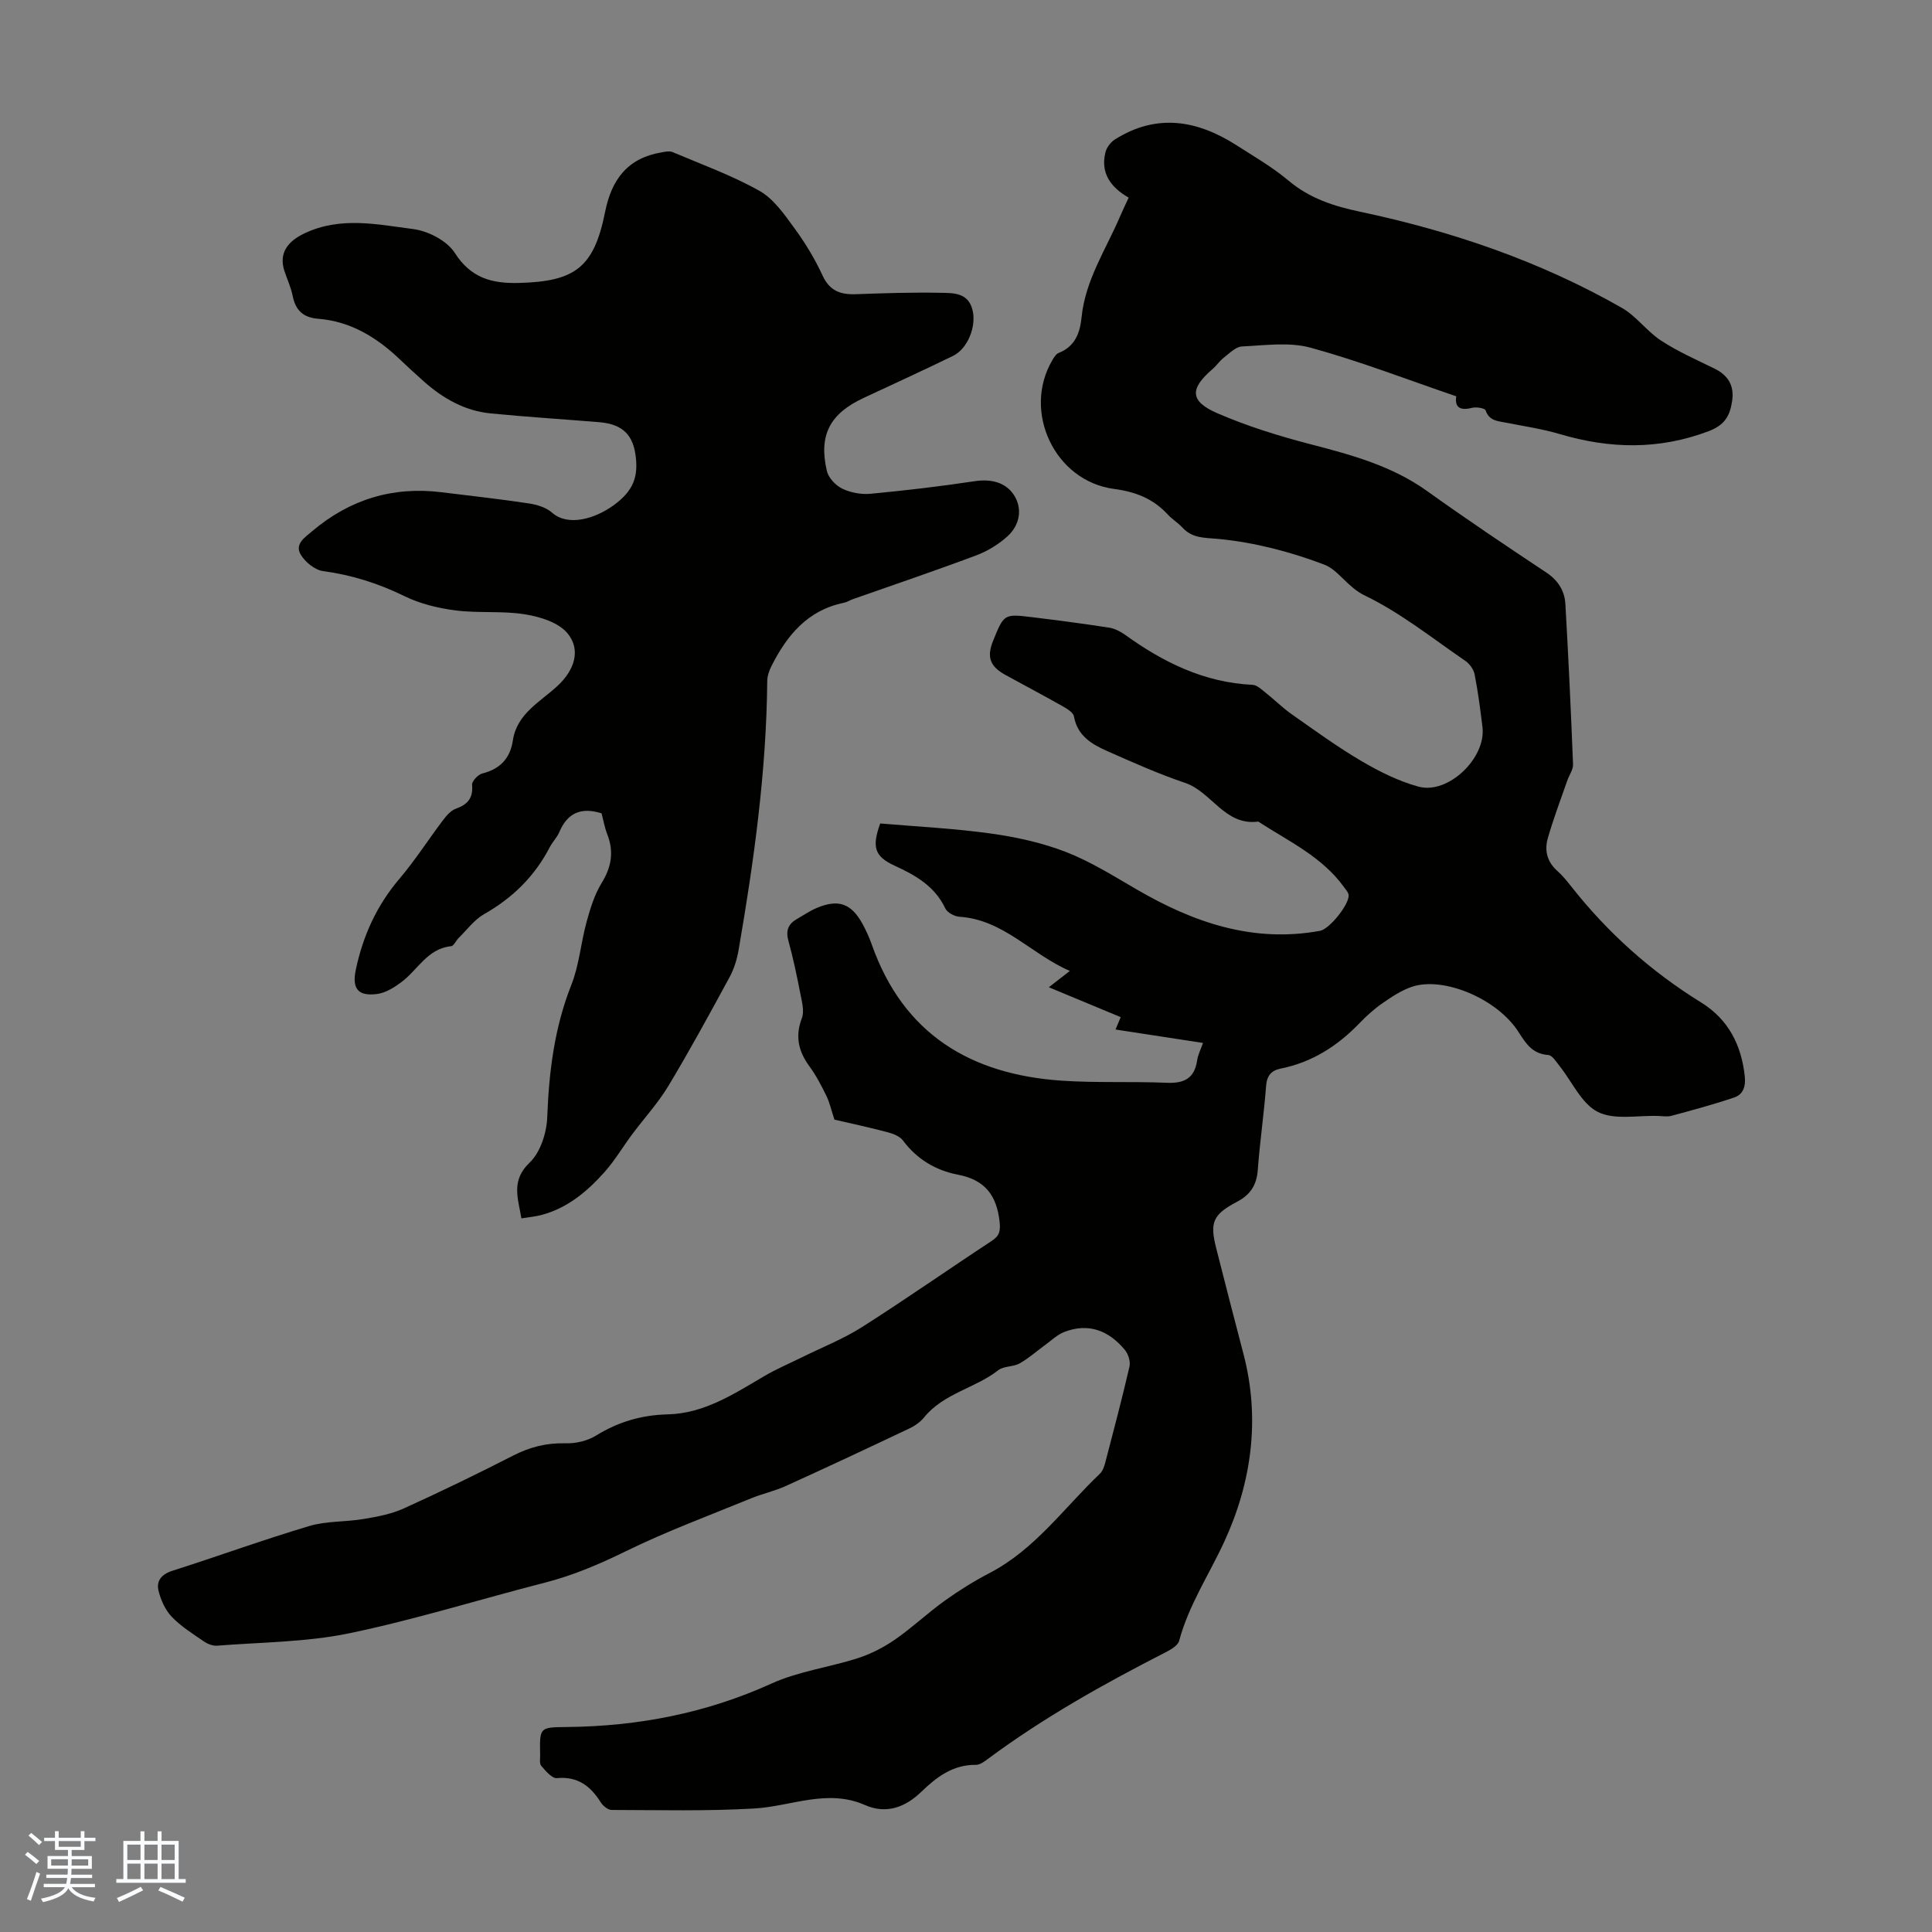
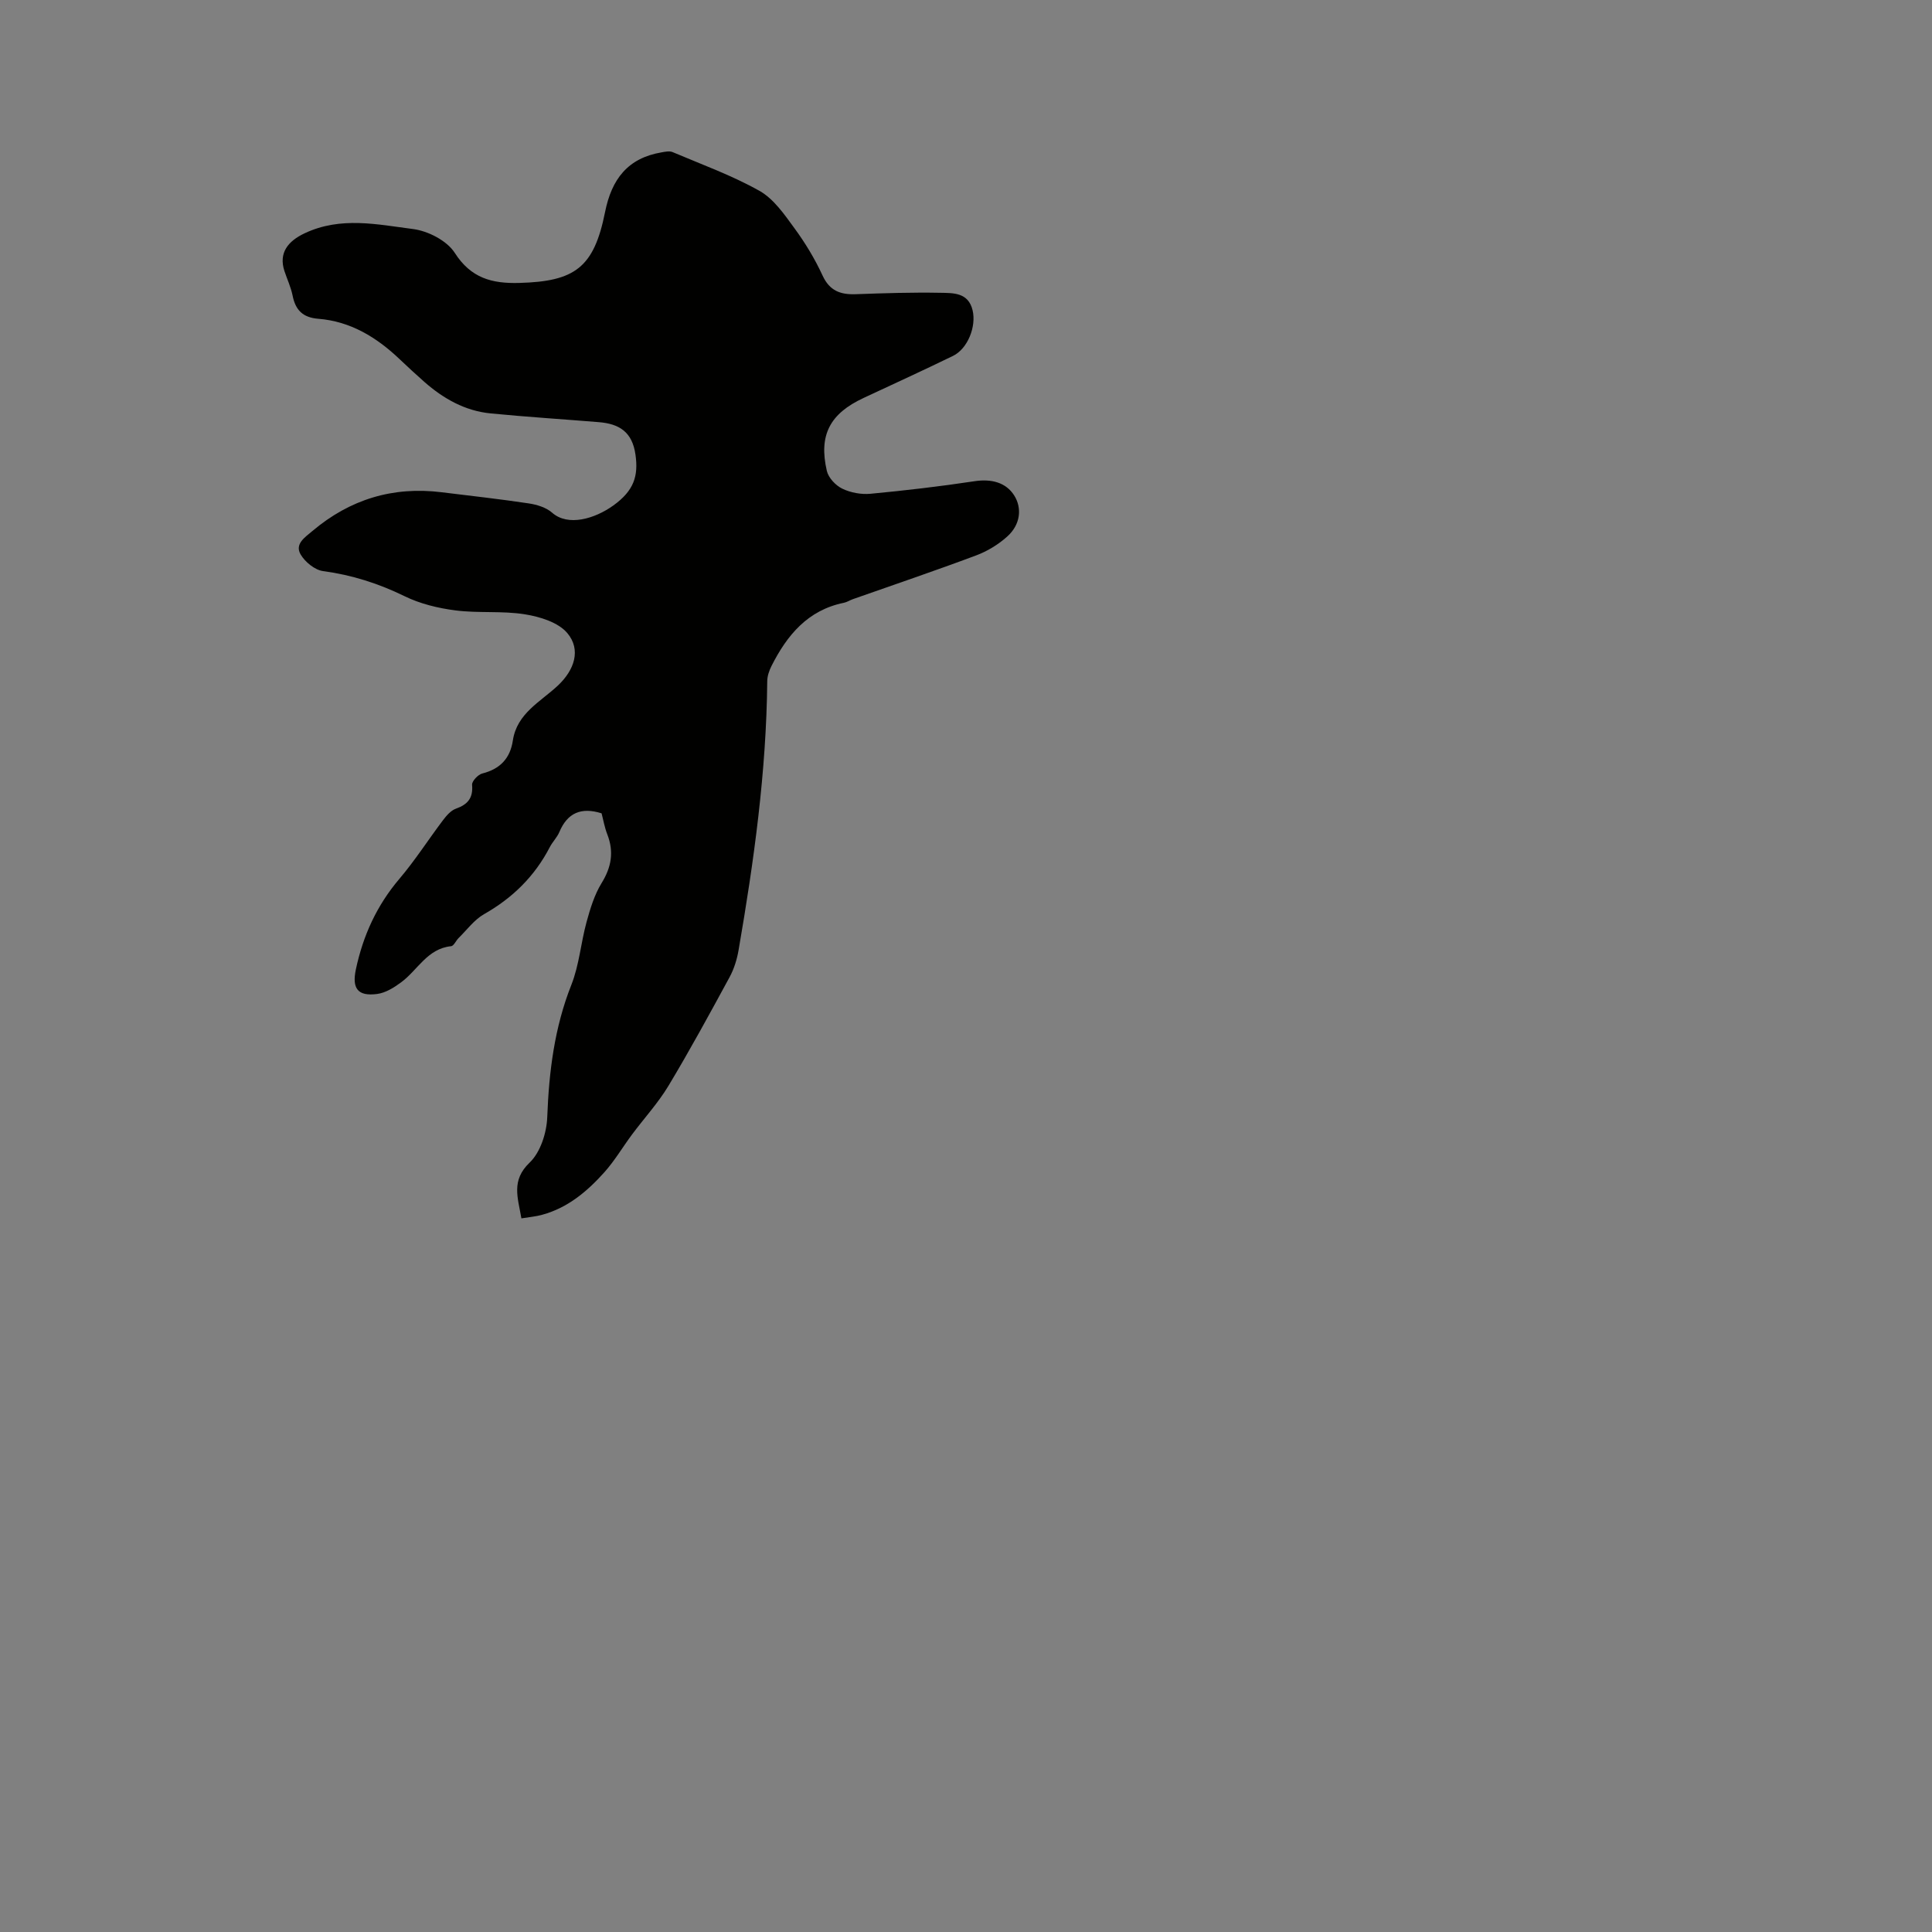
<svg xmlns="http://www.w3.org/2000/svg" enable-background="new 0 0 400 400" viewBox="0 0 400 400">
  <rect x="0" y="0" width="400" height="400" fill="#808080" stroke="none" />
-   <path d="m172.76 231.81c-.65-1.98-.99-3.55-1.67-4.94-1.03-2.11-2.13-4.22-3.51-6.1-2.28-3.12-2.99-6.21-1.56-9.98.56-1.49-.02-3.5-.35-5.22-.7-3.62-1.46-7.24-2.44-10.79-.57-2.08-.07-3.45 1.72-4.48 1.36-.78 2.66-1.68 4.08-2.29 4.54-1.93 7.22-.99 9.57 3.32.75 1.37 1.39 2.81 1.91 4.28 6.55 18.53 20.49 26.85 39.29 28.13 7.24.49 14.53.13 21.79.44 3.58.15 5.72-.91 6.26-4.63.17-1.17.76-2.29 1.22-3.62-6.14-.94-11.98-1.84-18.11-2.78.38-.91.66-1.57 1.07-2.56-4.77-1.99-9.55-3.98-14.88-6.19 1.45-1.13 2.62-2.04 4.35-3.38-8-3.44-13.7-10.61-22.87-11.22-1.03-.07-2.51-.86-2.92-1.73-2.18-4.59-6.11-6.83-10.47-8.83-4.2-1.93-4.76-3.88-3-8.75 7.56.65 15.27 1.02 22.89 2.08 5.26.73 10.59 1.9 15.53 3.81 5.11 1.98 9.86 4.97 14.63 7.74 11.79 6.87 24.14 11.15 38.03 8.59 1.96-.36 6.08-5.54 5.9-7.39-.06-.59-.6-1.15-.98-1.68-4.55-6.3-11.48-9.47-17.73-13.54-6.94.93-9.63-6.16-15.17-8.02-5.49-1.85-10.82-4.24-16.13-6.59-3.18-1.41-6.15-3.16-6.86-7.16-.15-.83-1.44-1.6-2.36-2.12-3.89-2.2-7.85-4.29-11.77-6.44-3.29-1.8-3.98-3.74-2.58-7.18 2.23-5.47 2.24-5.51 8.04-4.81 5.33.65 10.66 1.35 15.96 2.17 1.14.18 2.32.78 3.27 1.46 7.93 5.72 16.42 9.91 26.43 10.38.9.04 1.82.93 2.62 1.57 1.86 1.47 3.55 3.16 5.48 4.52 4.74 3.33 9.45 6.76 14.43 9.69 3.7 2.17 7.68 4.16 11.79 5.29 6.15 1.69 14.04-5.91 13.27-12.31-.44-3.66-.92-7.33-1.63-10.95-.2-1.04-1.07-2.2-1.97-2.81-6.83-4.68-13.4-9.95-20.79-13.51-3.58-1.73-5.43-5.26-8.36-6.38-7-2.66-14.48-4.61-21.91-5.32-2.99-.28-5.37-.09-7.48-2.37-.9-.98-2.1-1.69-3.01-2.68-3.01-3.27-6.64-4.71-11.12-5.3-12.32-1.63-19.06-16.07-12.76-26.7.33-.56.75-1.25 1.29-1.46 3.4-1.34 4.41-4.14 4.74-7.4.77-7.68 5.04-14.02 7.97-20.87.52-1.22 1.1-2.41 1.78-3.88-3.7-2.12-5.88-5.07-4.81-9.39.25-1 1.09-2.11 1.98-2.67 8.61-5.42 16.98-4.01 25.1 1.18 3.67 2.35 7.5 4.56 10.82 7.35 4.37 3.68 9.34 5.29 14.79 6.44 19.01 4.02 37.28 10.24 54.21 19.9 3.02 1.72 5.2 4.87 8.14 6.79 3.44 2.25 7.27 3.94 10.98 5.75 2.88 1.41 4.21 3.53 3.73 6.75-.45 3-1.45 4.95-4.86 6.25-10.31 3.9-20.43 3.67-30.79.61-3.63-1.08-7.43-1.63-11.16-2.37-1.72-.34-3.48-.35-4.23-2.55-.16-.46-1.94-.75-2.83-.52-2.59.66-3.58-.21-3.25-2.39-10.12-3.45-19.99-7.28-30.14-10.06-4.44-1.22-9.47-.48-14.22-.26-1.29.06-2.57 1.4-3.74 2.3-.88.67-1.51 1.66-2.35 2.38-4.76 4.08-4.75 6.67 1.04 9.17 6.2 2.68 12.74 4.71 19.3 6.41 8.48 2.2 16.8 4.47 24.08 9.68 8.09 5.79 16.35 11.34 24.64 16.84 2.48 1.64 3.84 3.81 3.99 6.59.63 11.05 1.15 22.1 1.58 33.15.04 1.11-.81 2.24-1.2 3.38-1.38 3.98-2.89 7.93-4.04 11.98-.7 2.47-.12 4.84 1.98 6.7 1.08.95 2.01 2.11 2.91 3.25 7.55 9.58 16.48 17.57 26.87 23.99 5.61 3.47 8.35 8.79 9.04 15.31.22 2.09-.35 3.74-2.18 4.36-4.28 1.45-8.65 2.62-13.01 3.8-.83.23-1.78.06-2.68.03-4.25-.16-9.11.9-12.56-.84-3.39-1.71-5.33-6.28-7.96-9.56-.67-.84-1.47-2.16-2.28-2.22-3.22-.23-4.56-2.22-6.14-4.71-4.39-6.94-15.56-11.61-22.1-9.42-2.16.73-4.17 2.06-6.07 3.38-1.74 1.2-3.34 2.65-4.81 4.18-4.53 4.69-9.79 8.07-16.26 9.37-2 .4-2.89 1.46-3.06 3.62-.44 5.8-1.29 11.57-1.72 17.36-.23 3.13-1.52 5.15-4.29 6.6-5.05 2.66-5.68 4.28-4.3 9.69 1.85 7.26 3.7 14.51 5.61 21.76 3.55 13.48 1.69 26.69-3.96 38.94-3.14 6.81-7.36 13.12-9.34 20.51-.25.94-1.62 1.77-2.65 2.3-12.86 6.57-25.44 13.6-37.06 22.24-.7.52-1.57 1.15-2.36 1.14-4.75-.04-8.09 2.47-11.32 5.59s-7.16 4.71-11.64 2.74c-7.81-3.45-15.29.27-22.94.71-9.81.57-19.68.32-29.52.3-.77 0-1.79-.83-2.25-1.56-2.13-3.39-4.77-5.43-9.1-5.03-1.01.09-2.32-1.5-3.23-2.54-.41-.47-.21-1.51-.23-2.29-.12-5.73-.11-5.69 5.55-5.75 14.71-.15 28.8-2.85 42.33-8.99 5.63-2.56 12.03-3.37 17.97-5.29 2.69-.87 5.31-2.23 7.64-3.84 3.58-2.48 6.77-5.52 10.32-8.06 2.94-2.11 6.05-4.04 9.26-5.71 9.4-4.9 15.41-13.5 22.83-20.56.59-.56.9-1.53 1.12-2.36 1.72-6.6 3.47-13.19 5-19.83.24-1.04-.26-2.6-.98-3.46-3.3-3.97-7.49-5.64-12.53-3.69-1.43.55-2.63 1.73-3.91 2.66-1.78 1.29-3.43 2.78-5.33 3.85-1.33.74-3.28.52-4.42 1.41-4.81 3.75-11.32 4.78-15.35 9.76-.79.98-1.95 1.78-3.1 2.32-8.48 4.02-16.97 8-25.51 11.88-2.32 1.05-4.86 1.6-7.23 2.57-8.67 3.56-17.5 6.82-25.9 10.94-5.45 2.67-10.89 5-16.77 6.51-13.53 3.46-26.89 7.66-40.54 10.49-8.91 1.84-18.21 1.84-27.34 2.56-.89.07-1.97-.36-2.74-.89-2.3-1.58-4.74-3.1-6.64-5.09-1.35-1.41-2.27-3.47-2.74-5.4-.49-2.02.6-3.4 2.85-4.12 9.48-3.02 18.83-6.43 28.36-9.27 3.58-1.07 7.53-.83 11.26-1.46 2.81-.47 5.71-1.01 8.28-2.17 7.63-3.46 15.18-7.12 22.64-10.94 3.49-1.79 6.96-2.67 10.9-2.56 2.1.06 4.51-.5 6.28-1.59 4.61-2.85 9.43-4.27 14.85-4.4 7.58-.18 13.75-4.26 20.03-7.94 2.47-1.45 5.13-2.58 7.71-3.85 4.17-2.07 8.56-3.79 12.47-6.27 9.06-5.76 17.86-11.93 26.84-17.83 1.65-1.09 1.88-2.04 1.66-4.05-.61-5.45-3.07-8.62-8.6-9.68-4.6-.88-8.5-3.19-11.4-7.08-.64-.86-1.98-1.39-3.1-1.69-3.89-1.04-7.82-1.87-11.09-2.63z" fill="#010100" />
  <path d="m107.95 252.25c-.72-4.28-2.18-7.84 1.71-11.55 2.23-2.13 3.52-6.16 3.64-9.4.36-9.42 1.48-18.53 4.99-27.39 1.63-4.11 1.97-8.71 3.15-13.02.76-2.77 1.63-5.64 3.11-8.05 2.05-3.32 2.59-6.49 1.18-10.11-.56-1.43-.82-2.98-1.18-4.34-4.22-1.33-7.07-.1-8.74 3.87-.47 1.12-1.41 2.03-1.97 3.11-3.12 6.03-7.69 10.53-13.61 13.89-2.04 1.16-3.56 3.26-5.29 4.96-.55.54-.98 1.62-1.54 1.68-4.94.5-6.92 4.95-10.34 7.47-1.47 1.09-3.23 2.19-4.97 2.42-4.07.54-5.24-1.19-4.41-5.09 1.49-7.02 4.34-13.26 9.03-18.77 3.25-3.83 5.97-8.1 9.01-12.12.72-.95 1.63-2.01 2.67-2.38 2.46-.88 3.59-2.21 3.35-4.95-.06-.74 1.23-2.12 2.12-2.34 3.68-.93 5.76-3.12 6.32-6.82.84-5.63 5.71-8 9.31-11.37 3.44-3.22 4.86-7.42 1.98-10.86-1.86-2.23-5.66-3.4-8.78-3.9-4.71-.76-9.62-.2-14.37-.81-3.6-.46-7.33-1.36-10.57-2.95-5.4-2.64-10.9-4.39-16.86-5.19-1.71-.23-3.74-1.89-4.65-3.45-1.26-2.17.89-3.54 2.44-4.85 7.78-6.57 16.69-9.28 26.8-8.02 5.99.74 12 1.4 17.96 2.3 1.69.25 3.62.83 4.86 1.92 3.3 2.92 8.85 1.27 12.69-1.49 4.29-3.09 5.2-6.12 4.58-10.51-.67-4.77-3.41-6.4-7.61-6.74-7.46-.61-14.94-1.08-22.39-1.81-5.3-.52-9.76-3.05-13.71-6.52-1.76-1.55-3.49-3.16-5.19-4.77-4.74-4.49-10.12-7.77-16.76-8.3-3.2-.25-4.73-1.78-5.33-4.8-.35-1.74-1.13-3.39-1.69-5.08-1.24-3.77.74-6.21 4.22-7.84 7.46-3.5 15-1.81 22.41-.86 3.11.4 7.02 2.41 8.63 4.93 3.37 5.26 7.72 6.38 13.34 6.23 11.53-.31 15.48-3.16 17.78-14.67 1.37-6.85 4.72-11.19 11.72-12.37.74-.13 1.62-.32 2.26-.05 6.05 2.57 12.3 4.82 18 8.03 2.94 1.66 5.15 4.88 7.23 7.73 2.24 3.05 4.24 6.36 5.82 9.79 1.47 3.2 3.74 3.99 6.91 3.87 5.81-.21 11.63-.4 17.44-.29 2.68.05 5.82-.1 6.71 3.6.82 3.38-1.01 7.99-4.06 9.47-6.13 2.98-12.33 5.82-18.5 8.7-6.96 3.24-9.34 7.67-7.61 15.11.33 1.43 1.82 3.01 3.19 3.67 1.73.84 3.93 1.24 5.85 1.06 7.2-.68 14.39-1.52 21.54-2.6 3.47-.53 6.49.25 8.2 2.93 1.66 2.61 1.33 6.04-1.42 8.51-1.85 1.67-4.14 3.06-6.47 3.93-8.44 3.16-16.99 6.05-25.5 9.05-.63.22-1.22.62-1.86.75-7.49 1.52-11.77 6.71-14.99 13.08-.48.96-.87 2.08-.88 3.14-.18 18.75-2.75 37.24-5.93 55.66-.33 1.93-.94 3.92-1.87 5.63-4.11 7.57-8.23 15.14-12.66 22.51-2.15 3.57-5.03 6.7-7.53 10.06-1.93 2.59-3.58 5.41-5.72 7.81-3.53 3.94-7.55 7.35-12.83 8.8-1.33.38-2.76.5-4.36.76z" fill="#010100" />
  <g fill="#fafbfc">
-     <path d="m5.17 384 .55-.58c.85.61 1.65 1.24 2.4 1.87l-.59.64c-.83-.73-1.62-1.38-2.36-1.93m1.22 9.53-.82-.34c.71-1.76 1.37-3.64 1.98-5.63.24.13.5.25.76.36-.6 1.67-1.24 3.54-1.92 5.61m-.5-13.5.57-.54c.56.44 1.31 1.06 2.26 1.87l-.64.64c-.68-.66-1.41-1.32-2.19-1.97m3.25.46h2.24v-1.36h.77v1.36h4.57v-1.36h.76v1.36h2.28v.69h-2.28v1.84h-2.64v1.26h4.18v2.64h-4.21c0 .45-.02.86-.05 1.21h4.32v.69h-4.38c-.04.34-.1.75-.19 1.22h5.15v.69h-4.82c.87 1.19 2.51 1.92 4.93 2.19-.17.31-.3.57-.37.76-2.77-.49-4.52-1.41-5.26-2.76-.56 1.26-2.3 2.23-5.24 2.9-.12-.24-.26-.48-.43-.72 2.73-.55 4.38-1.34 4.96-2.38h-4.38v-.69h4.65c.1-.38.17-.79.21-1.22h-4.32v-.69h4.4c.03-.34.05-.75.05-1.21h-4.2v-2.64h4.23v-1.26h-2.69v-1.84h-2.24zm1.46 4.46v1.29h3.45c.01-.4.02-.57.01-.53v-.32-.45h-3.46zm1.55-2.59h4.57v-1.19h-4.57zm6.11 2.59h-3.42v.77c-.01.19-.01.37-.02.53h3.44z" />
-     <path d="m32.63 379.16h.82v1.98h3.54v7.89h1.46v.78h-14.37v-.78h1.46v-7.89h3.54v-1.98h.82v1.98h2.73zm-3.49 11.48.5.73c-1.61.82-3.28 1.63-5 2.41-.13-.27-.28-.55-.44-.82 1.75-.72 3.4-1.49 4.94-2.32m-2.78-5.55h2.73v-3.18h-2.73zm0 3.95h2.73v-3.2h-2.73zm3.54-3.95h2.73v-3.18h-2.73zm0 3.95h2.73v-3.2h-2.73zm7.89 4.68c-1.84-.92-3.51-1.7-5.02-2.32l.45-.73c1.89.8 3.57 1.55 5.04 2.23zm-1.62-11.81h-2.73v3.18h2.73zm-2.73 7.13h2.73v-3.2h-2.73z" />
-   </g>
+     </g>
</svg>